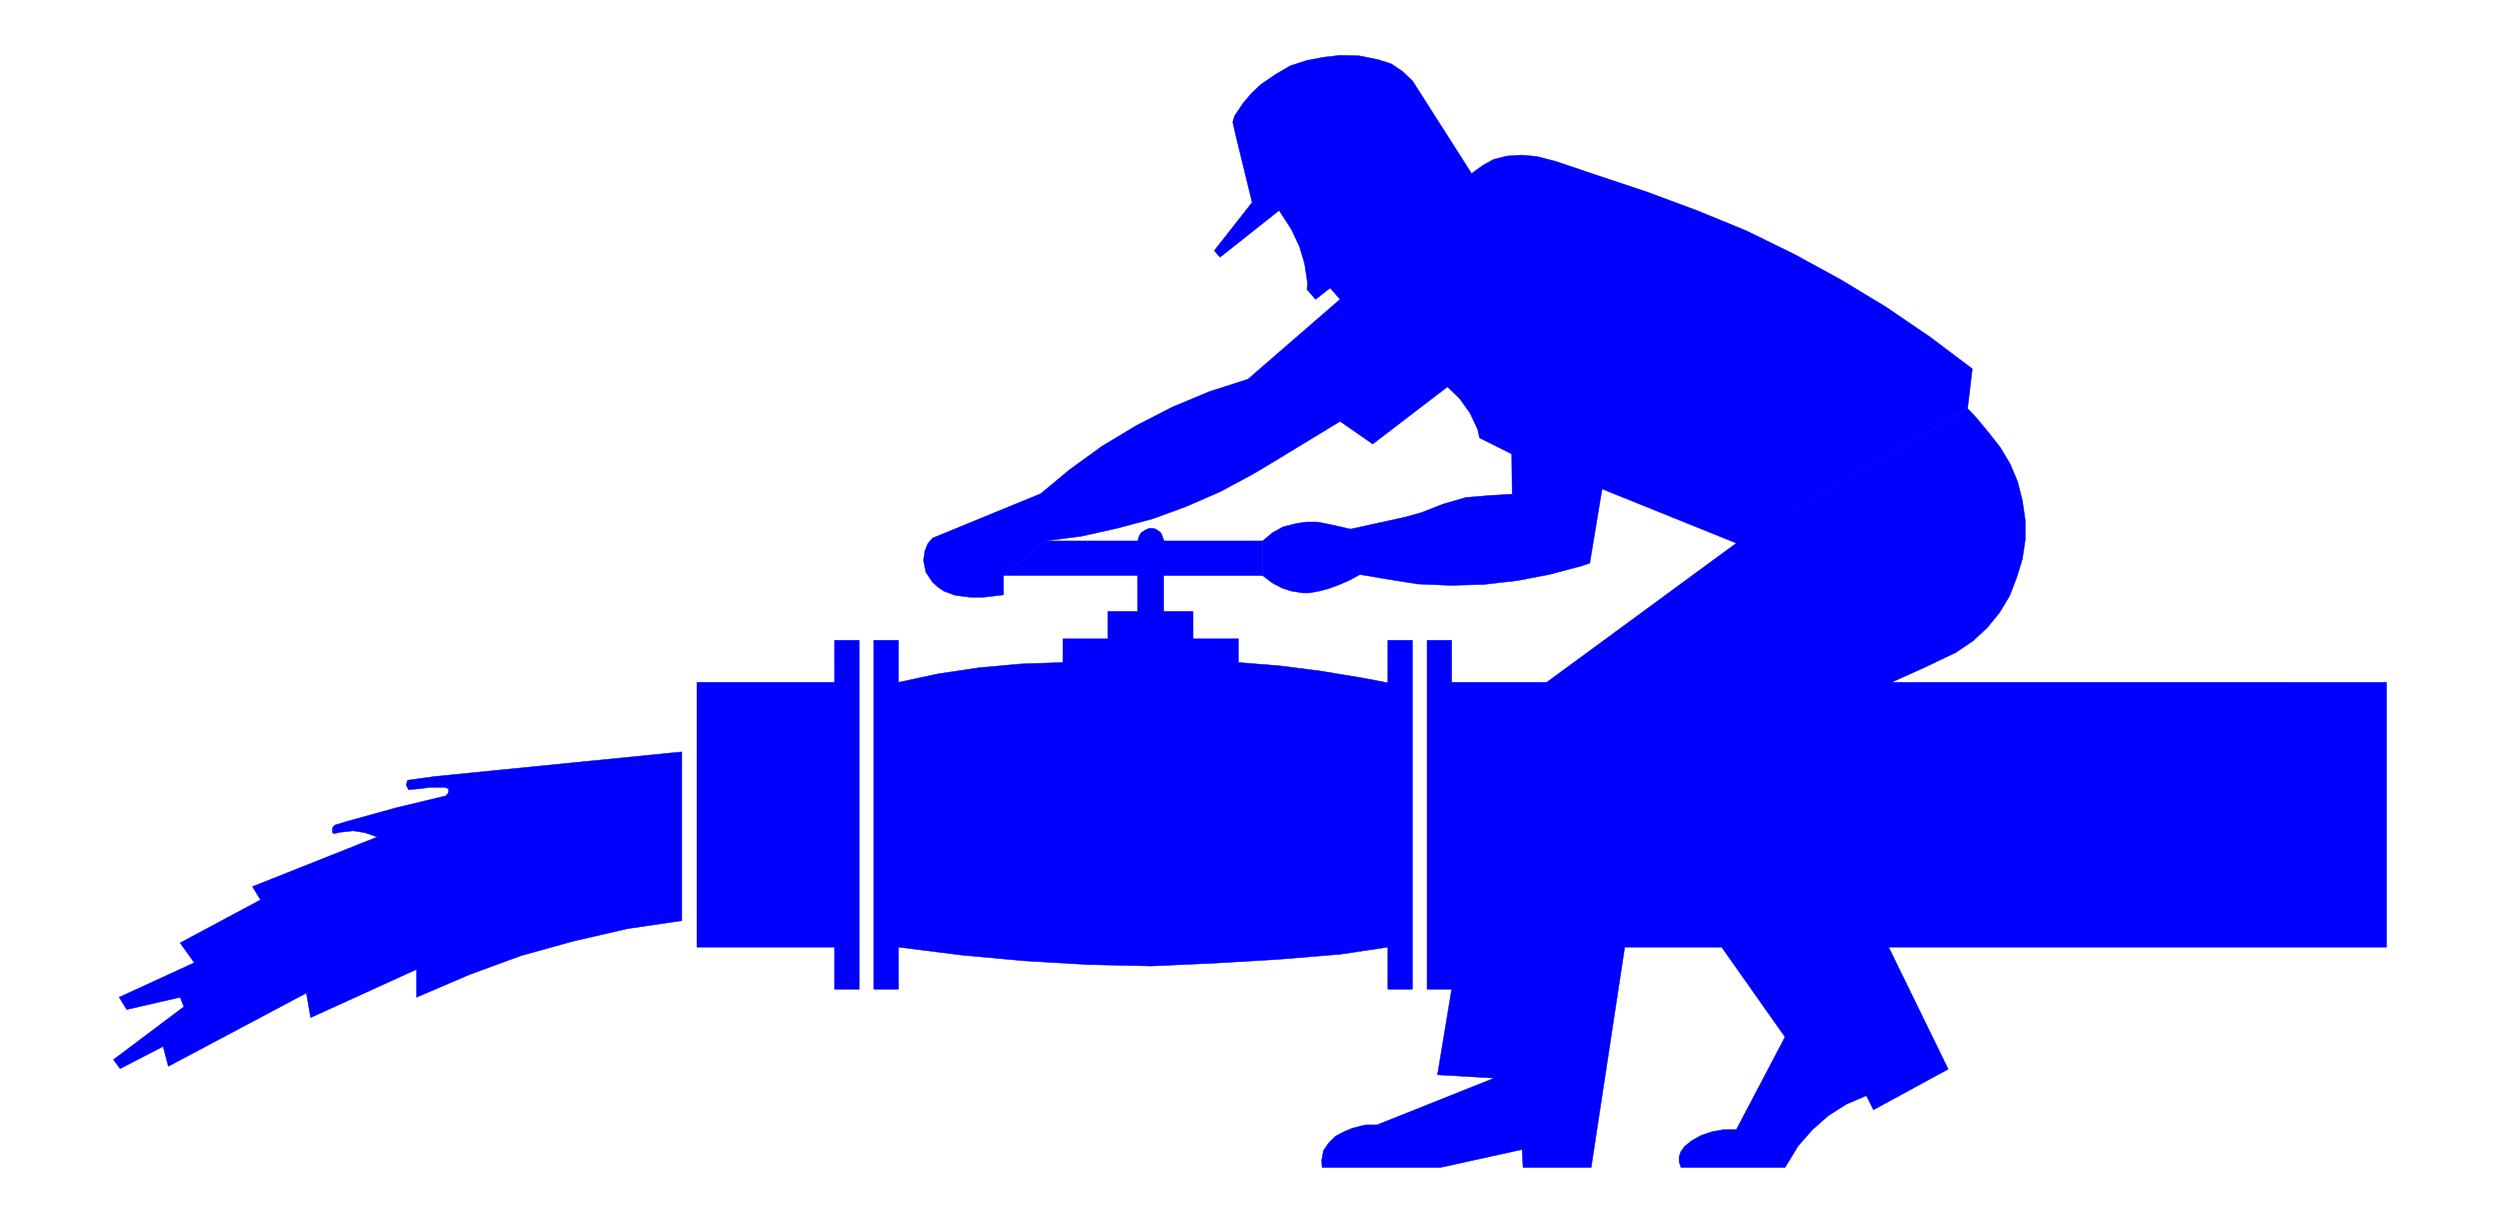
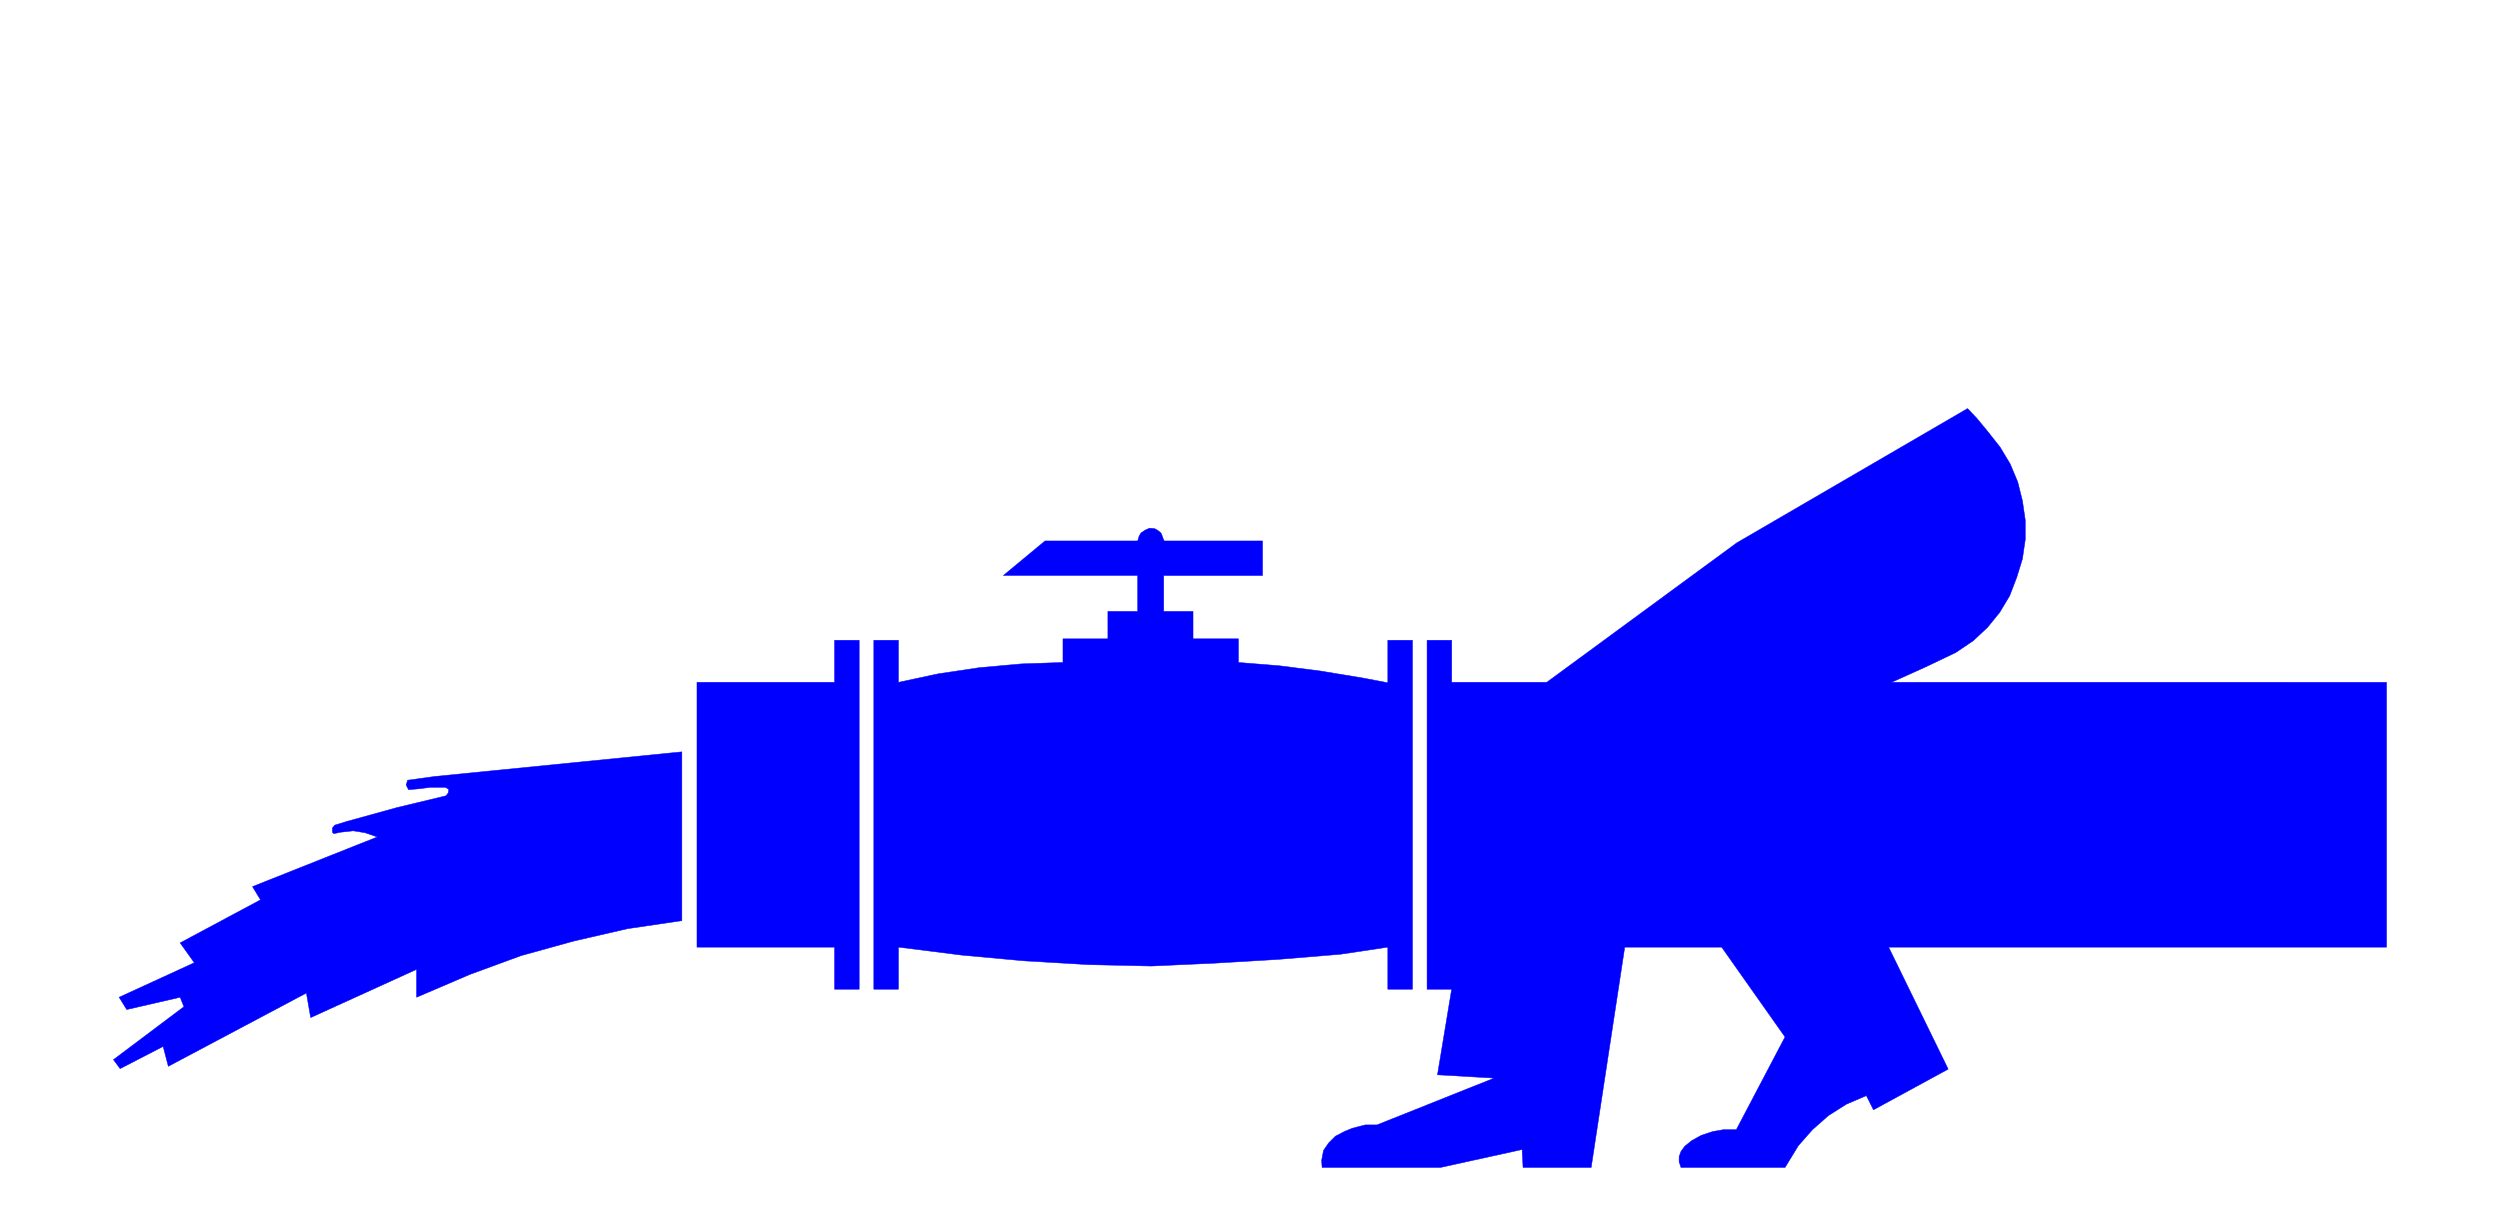
<svg xmlns="http://www.w3.org/2000/svg" width="352.467" height="172.4" fill-rule="evenodd" stroke-linecap="round" preserveAspectRatio="none" viewBox="0 0 5287 2586">
  <style>.pen1{stroke:#00f;stroke-width:1;stroke-linejoin:round}.brush1{fill:#00f}</style>
-   <path d="m2210 1144 77-10 76-17 75-20 71-26 71-31 69-37 37-22 148-90 69 48 158-121 26 25 22 31 16 34 4 18 68 34 1 85-49 3-49 4-48 14-46 18-36 10-114 25-44-10-26-5h-24l-20 3-28 7-22 12-22 18v73l21 16 21 11 19 6 25 4h12l22-4 19-5 22-8 23-10 22-12 53 9 69 11 70 3 70-2 70-8 68-13 68-18 18-6 26-157 285 115 488-285 10-84-89-67-94-64-96-58-97-53-102-50-105-43-105-39-105-35-89-30-39-10-31-3-32 2-28 7-22 12-25 18-125-196-21-20-24-16-28-9-40-8-40-1-35 4-36 7-34 11-31 18-32 22-20 19-17 20-18 27-4 13 7 31 34 139-80 102 12 14 125-99 26 40 17 36 11 37 6 40-1 14 18 21 31-24 21 24-195 169-81 26-79 33-76 39-73 44-69 50-60 50-229 94-10 12-6 15-3 20 5 25 14 21 12 11 12 8 24 9 31 4h29l42-5v-41l88-73z" class="pen1 brush1" />
  <path d="m3673 1148-402 295h-201v-89h-52v738h52l-30 181 120 7-248 99h-25l-27 7-17 7-19 10-14 14-11 16-4 21 1 15h250l173-38 2 38h144l71-466h205l134 190-103 196h-27l-23 4-24 8-20 11-15 12-8 11-4 11v11l4 12h220l28-46 30-34 34-30 38-24 42-18 15 30 158-86-126-258h1053v-560H4000l71-32 65-31 37-25 30-28 26-32 21-35 15-39 12-39 6-41v-41l-6-41-10-40-16-38-21-35-26-33-24-29-19-20-488 284z" class="pen1 brush1" />
  <path d="M2670 1217h-209v76h62v58h96v50l87 7 86 11 91 15 52 10v-90h52v738h-52v-89l-100 15-133 11-135 8-133 6-132-3-136-8-131-12-135-17v89h-52v-738h52v89l84-18 87-13 89-8 88-3v-50h95v-58h63v-76h-284l88-73h196l3-10 4-7 9-6 9-4 11 1 7 4 6 5 2 4 2 6 3 7h208v73zm-905 875v-89h-291v-560h291v-89h52v738h-52zm-323-145-115 17-113 26-112 31-109 40-112 48v-59l-224 102-9-52-292 155-11-42-91 47-14-19 149-112-8-20-113 26-16-26 159-73-30-42 170-91-17-28 264-105-26-9-25-4-27 3-14 3-3-3v-9l5-6 26-8 105-29 104-25 5-6 1-8-7-4h-32l-23 3-23 2-5-10 3-10 58-8 522-52v357z" class="pen1 brush1" />
</svg>